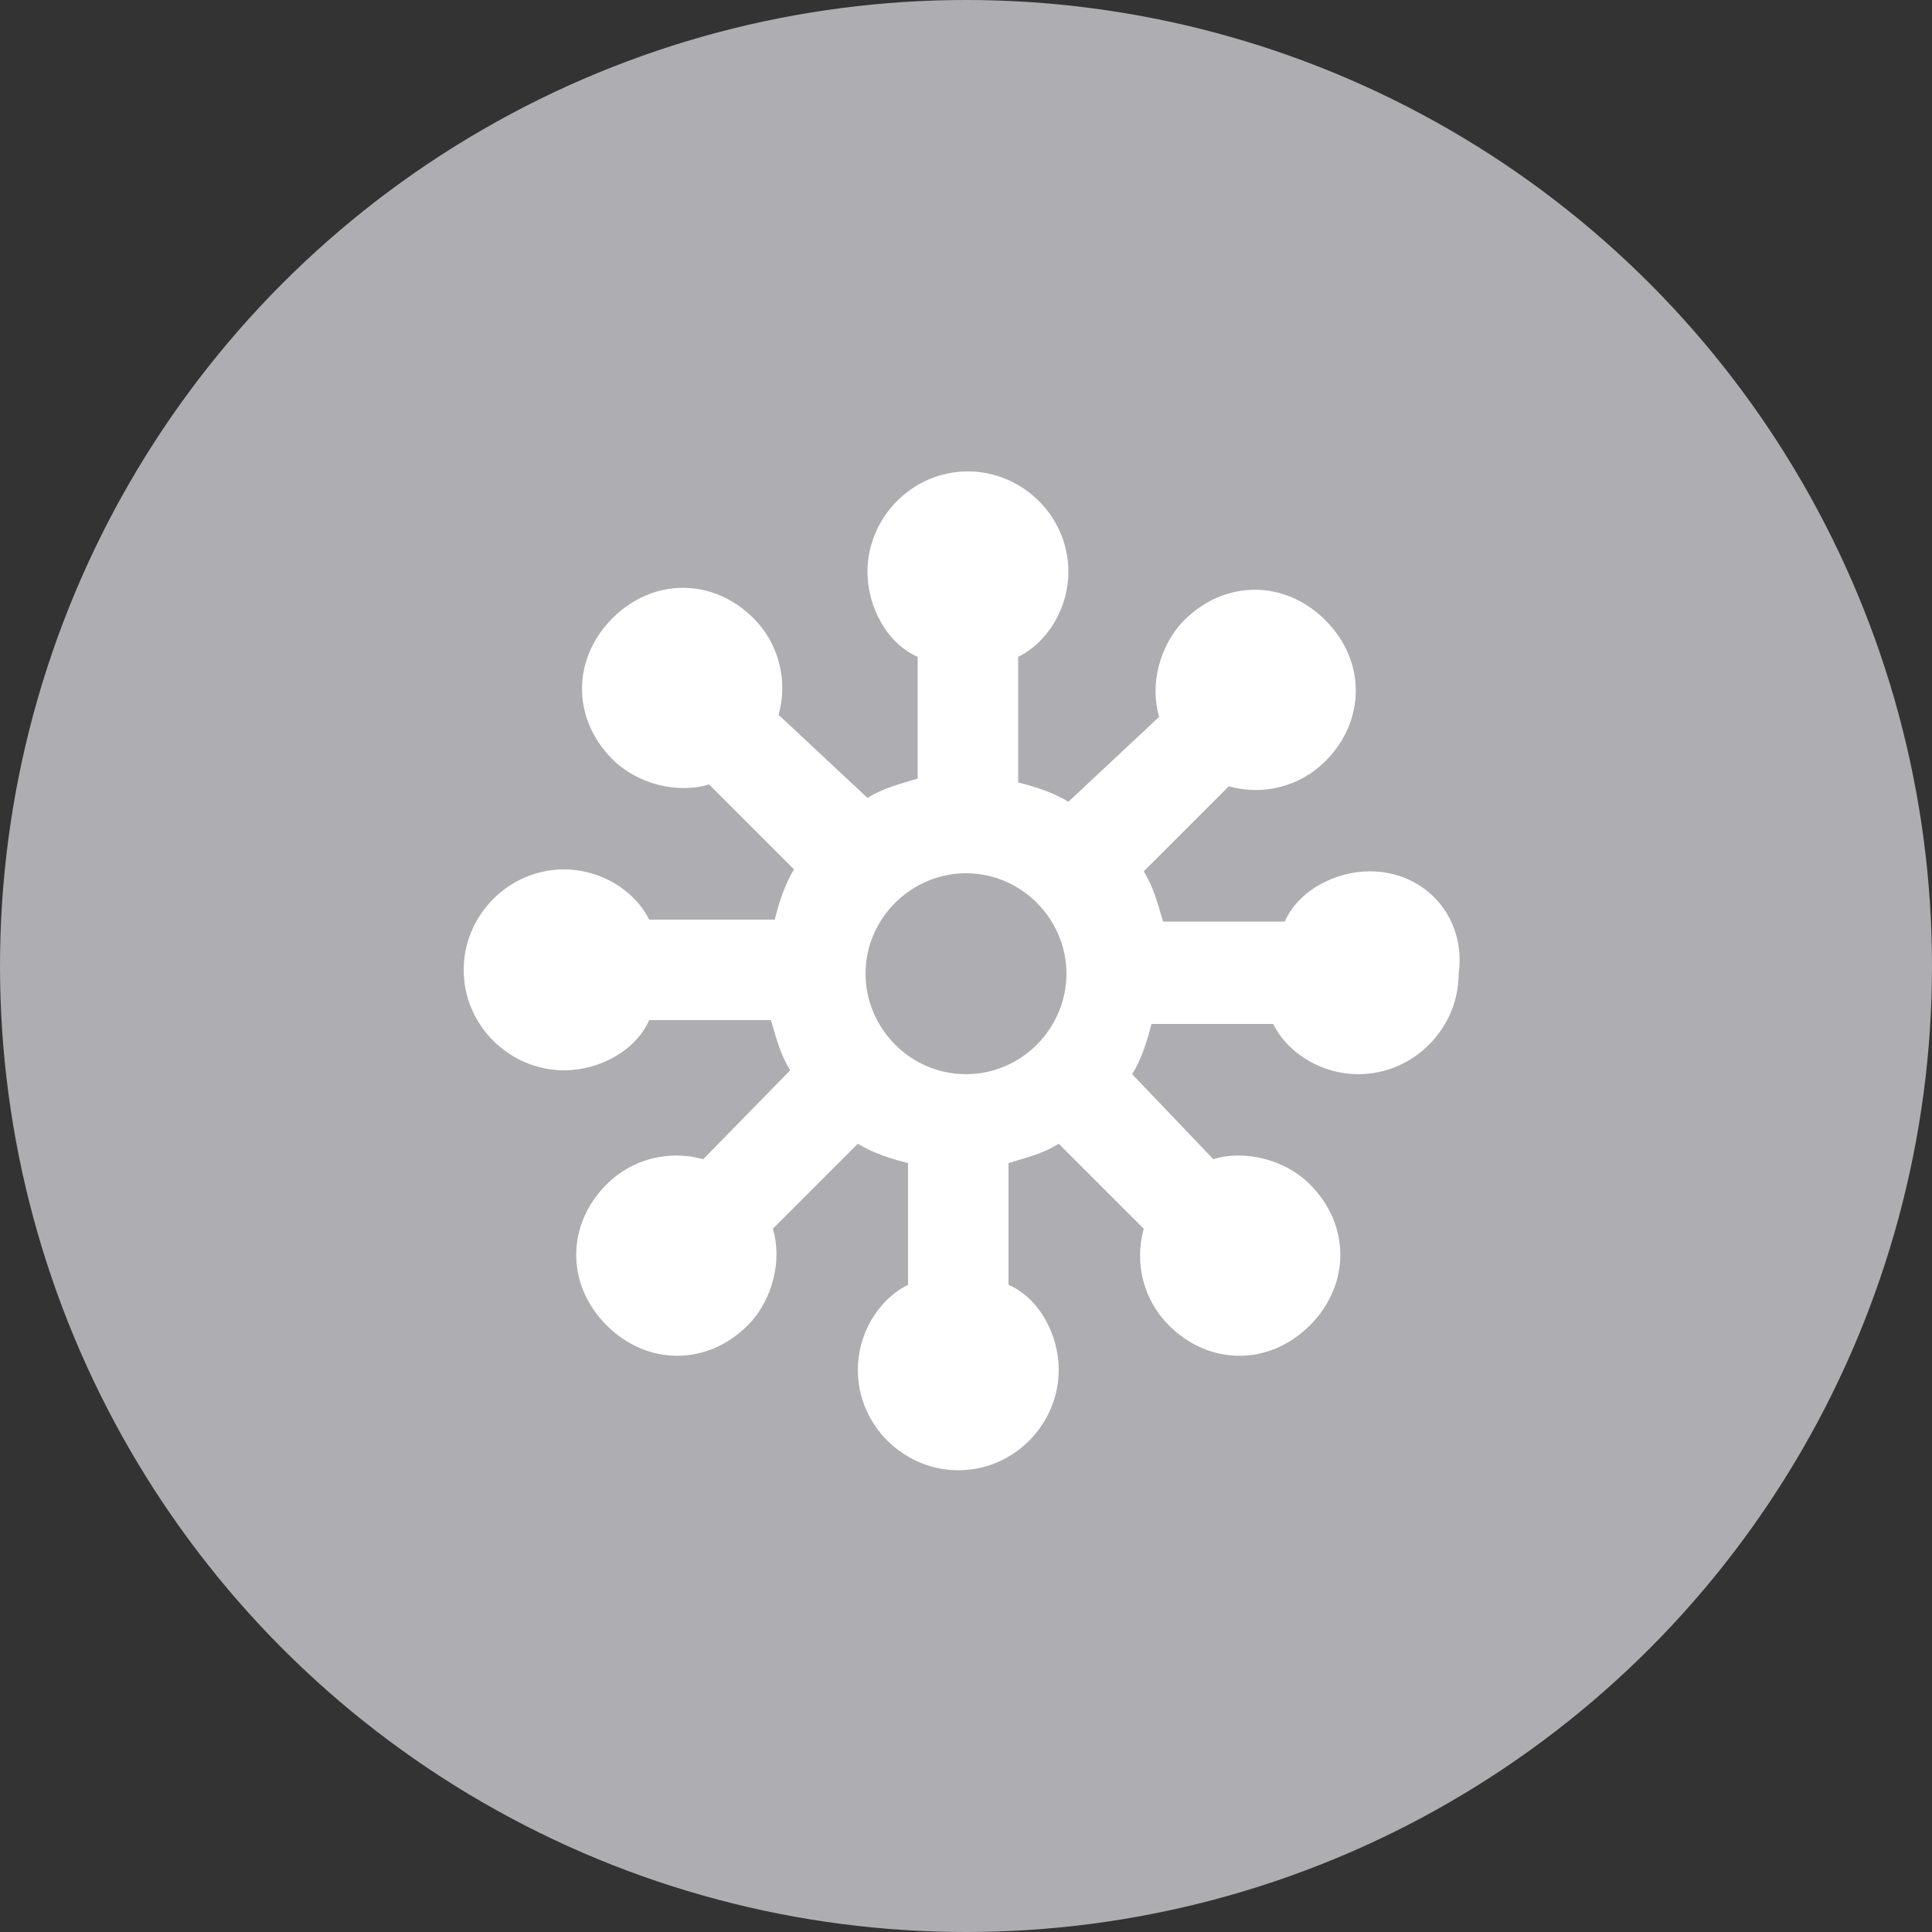
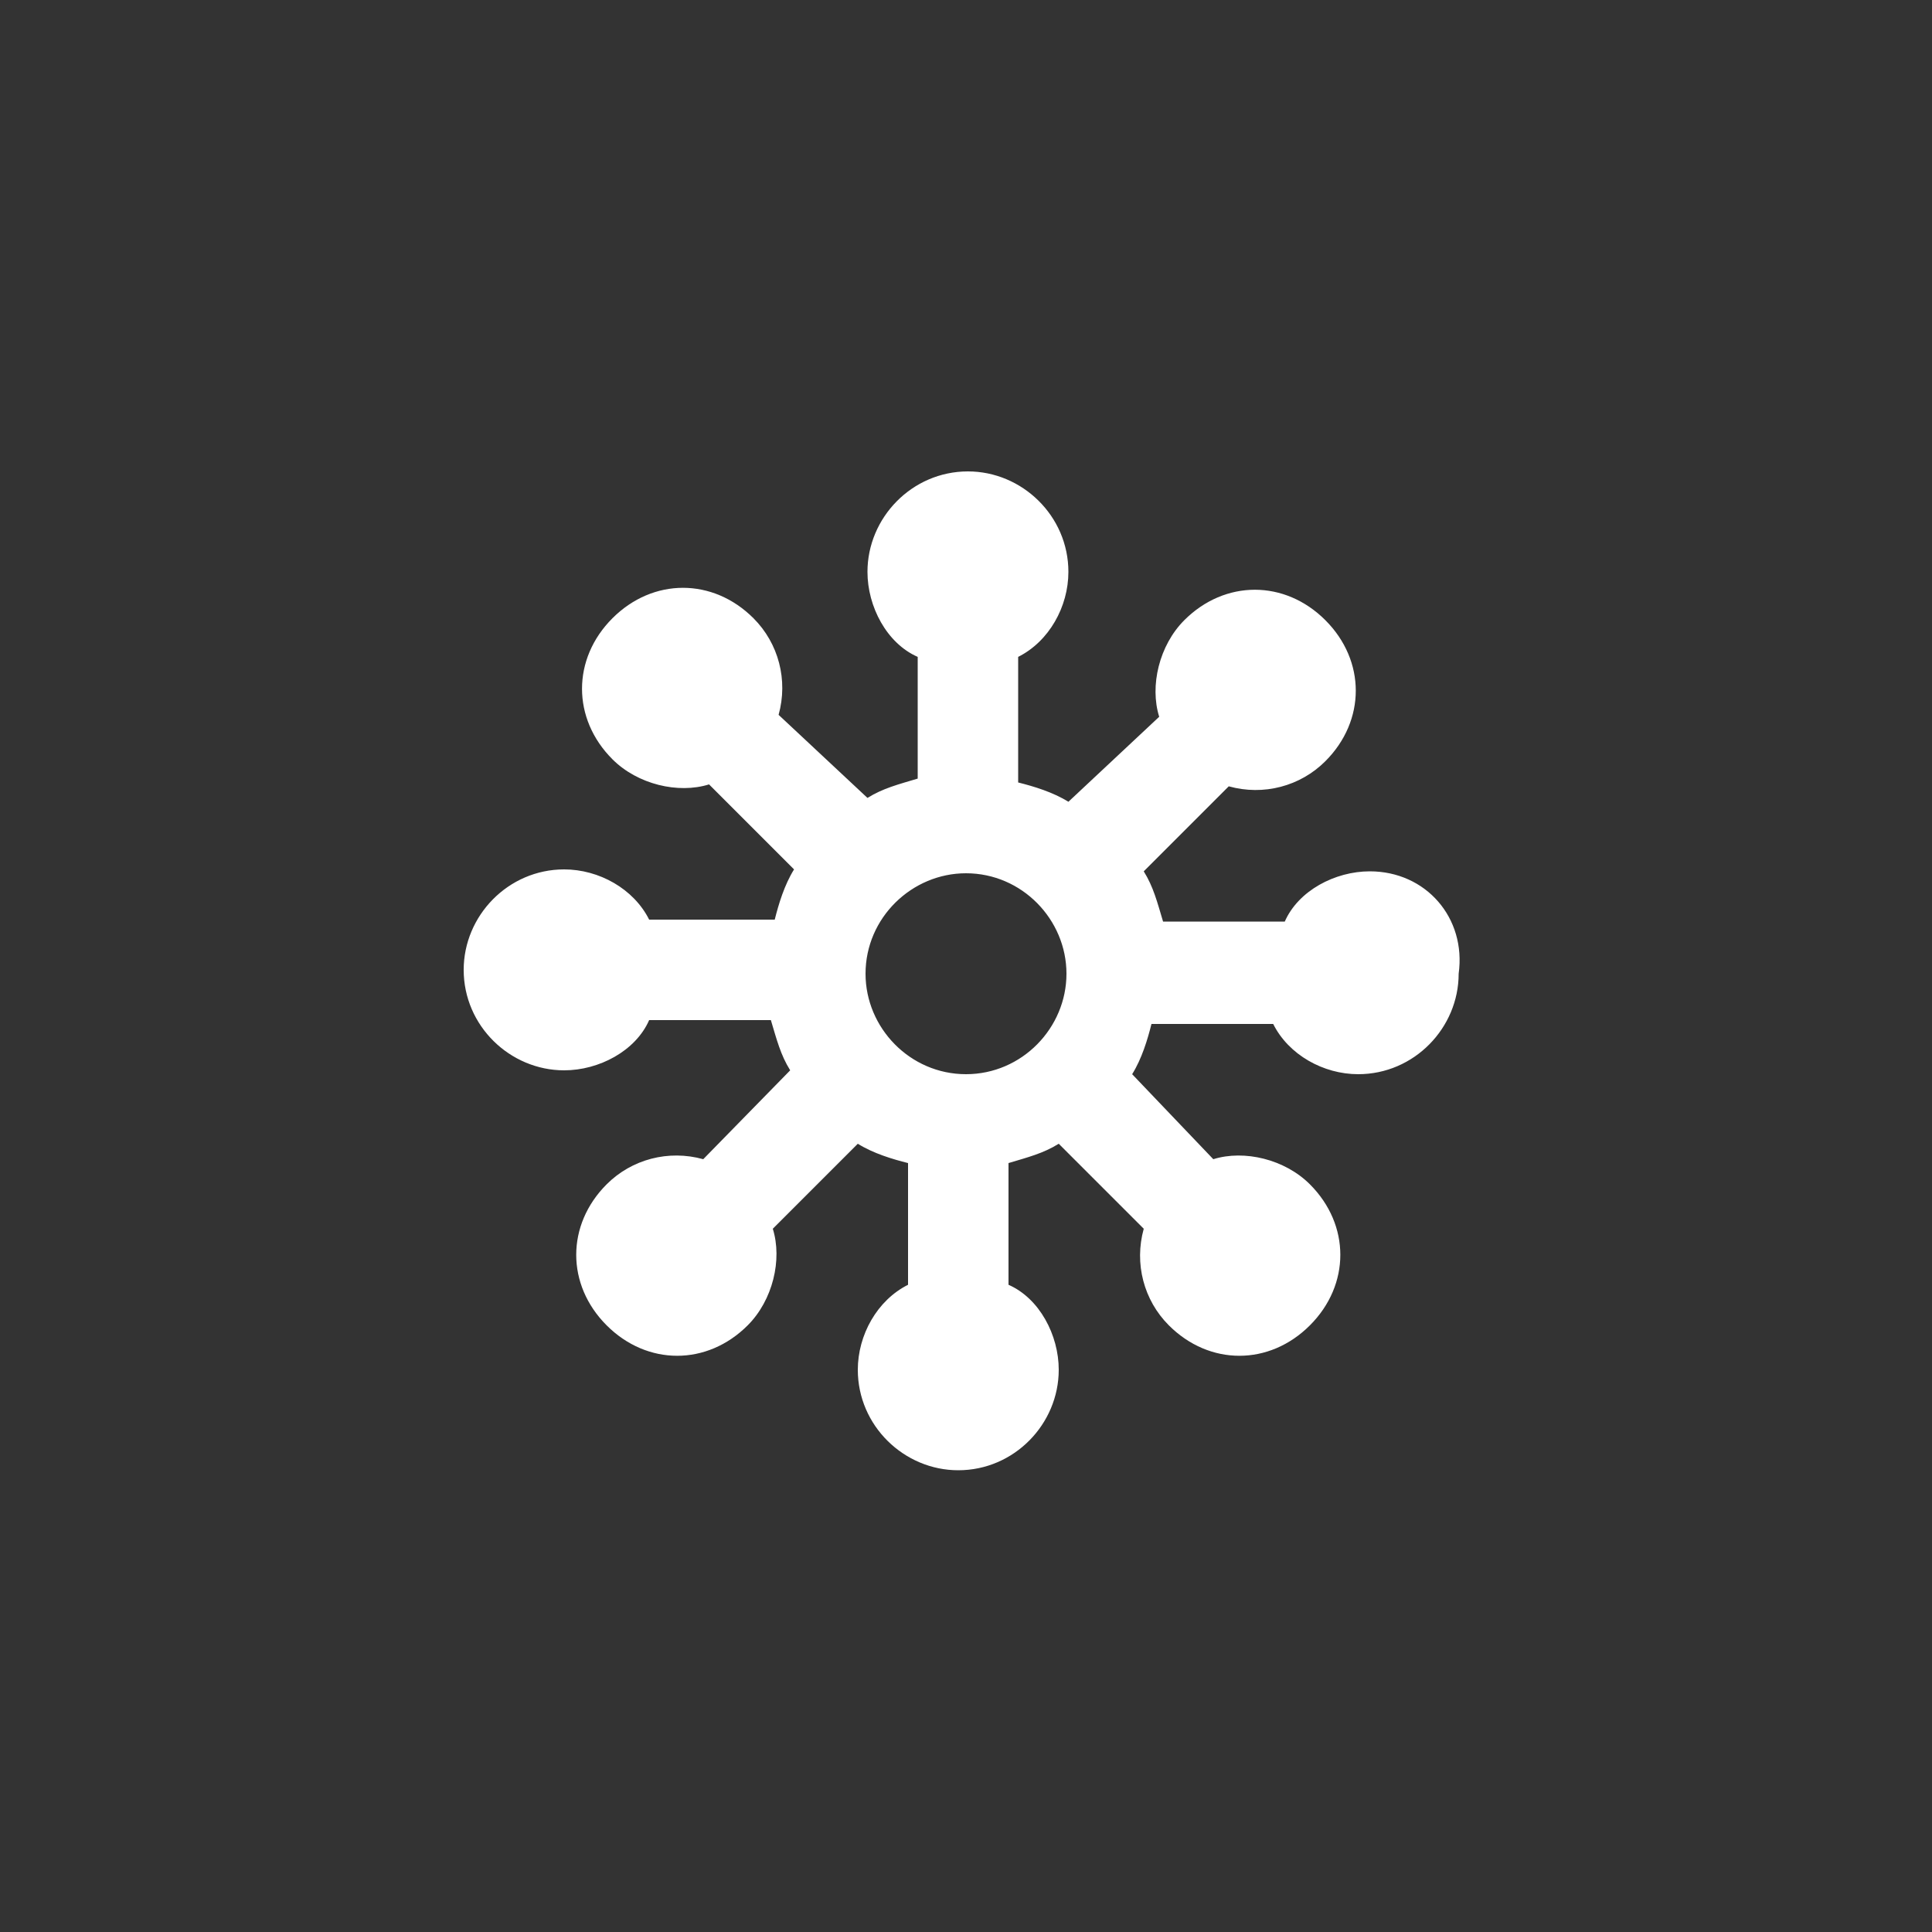
<svg xmlns="http://www.w3.org/2000/svg" version="1.1" id="Layer_1" x="0px" y="0px" width="100px" height="100px" viewBox="0 0 100 100" style="enable-background:new 0 0 100 100;" xml:space="preserve">
  <rect x="0" y="0" width="100" height="100" fill="#333333" stroke="none" />
  <style type="text/css">
	.st0{fill:#AEAEB2;}
	.st1{fill:#FFFFFF;}
</style>
  <g>
-     <circle class="st0" cx="50" cy="50" r="50" />
    <g>
      <path class="st1" d="M70.9,45.1c-1.8,0-3.7,1-4.4,2.6h-6.3c-0.3-1-0.5-1.8-1-2.6l4.4-4.4c1.8,0.5,3.7,0,5-1.3    c2.1-2.1,2.1-5.2,0-7.3c-2.1-2.1-5.2-2.1-7.3,0c-1.3,1.3-1.8,3.4-1.3,5l-4.7,4.4c-0.8-0.5-1.8-0.8-2.6-1v-6.5    c1.6-0.8,2.6-2.6,2.6-4.4c0-2.9-2.4-5.2-5.2-5.2c-2.9,0-5.2,2.4-5.2,5.2c0,1.8,1,3.7,2.6,4.4v6.3c-1,0.3-1.8,0.5-2.6,1L40.3,37    c0.5-1.8,0-3.7-1.3-5c-2.1-2.1-5.2-2.1-7.3,0c-2.1,2.1-2.1,5.2,0,7.3c1.3,1.3,3.4,1.8,5,1.3l4.4,4.4c-0.5,0.8-0.8,1.8-1,2.6h-6.5    c-0.8-1.6-2.6-2.6-4.4-2.6c-2.9,0-5.2,2.4-5.2,5.2c0,2.9,2.4,5.2,5.2,5.2c1.8,0,3.7-1,4.4-2.6h6.3c0.3,1,0.5,1.8,1,2.6L36.4,60    c-1.8-0.5-3.7,0-5,1.3c-2.1,2.1-2.1,5.2,0,7.3c2.1,2.1,5.2,2.1,7.3,0c1.3-1.3,1.8-3.4,1.3-5l4.4-4.4c0.8,0.5,1.8,0.8,2.6,1v6.3    c-1.6,0.8-2.6,2.6-2.6,4.4c0,2.9,2.4,5.2,5.2,5.2c2.9,0,5.2-2.4,5.2-5.2c0-1.8-1-3.7-2.6-4.4v-6.3c1-0.3,1.8-0.5,2.6-1l4.4,4.4    c-0.5,1.8,0,3.7,1.3,5c2.1,2.1,5.2,2.1,7.3,0c2.1-2.1,2.1-5.2,0-7.3c-1.3-1.3-3.4-1.8-5-1.3l-4.2-4.4c0.5-0.8,0.8-1.8,1-2.6h6.3    c0.8,1.6,2.6,2.6,4.4,2.6c2.9,0,5.2-2.4,5.2-5.2C75.9,47.5,73.8,45.1,70.9,45.1z M50,55.6c-2.9,0-5.2-2.4-5.2-5.2    c0-2.9,2.4-5.2,5.2-5.2c2.9,0,5.2,2.4,5.2,5.2C55.2,53.2,52.9,55.6,50,55.6z" />
    </g>
  </g>
  <g>
</g>
  <g>
</g>
  <g>
</g>
  <g>
</g>
  <g>
</g>
  <g>
</g>
  <g>
</g>
  <g>
</g>
  <g>
</g>
  <g>
</g>
  <g>
</g>
  <g>
</g>
  <g>
</g>
  <g>
</g>
  <g>
</g>
</svg>